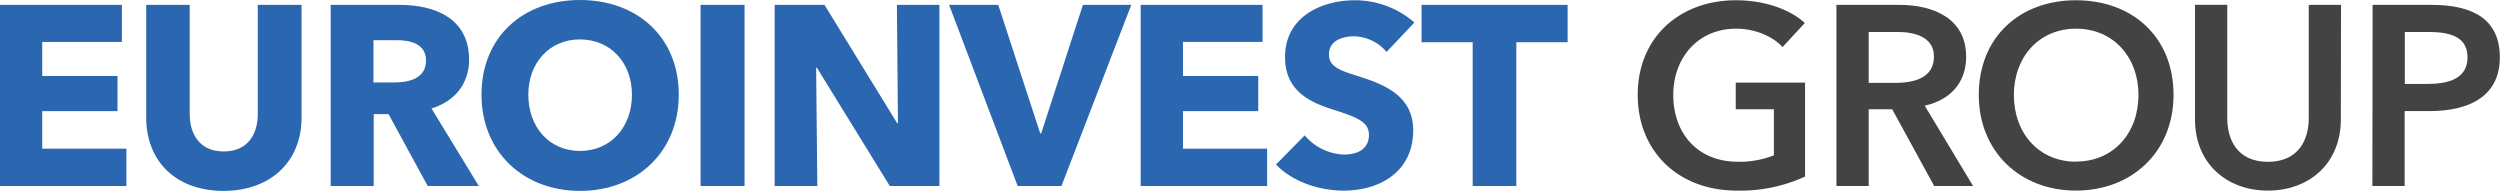
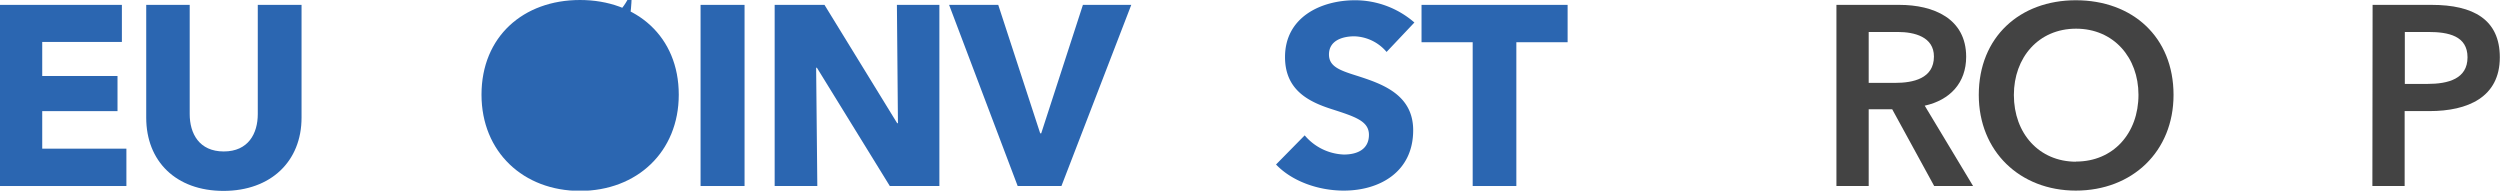
<svg xmlns="http://www.w3.org/2000/svg" id="Layer_1" data-name="Layer 1" viewBox="0 0 697.4 53.17">
  <defs>
    <style>.cls-1{fill:#2b66b1;}.cls-2{fill:#434343;}</style>
  </defs>
  <title>eg_text</title>
  <path class="cls-1" d="M0,51.89V1.36H34V11.7H11.78v9.5h21V31h-21V41.47H35.26V51.89Z" />
  <path class="cls-1" d="M62.35,53.25c-13.28,0-21.56-8.28-21.56-20.42V1.36H52.92V31.83c0,5.43,2.65,10.42,9.5,10.42s9.49-5,9.49-10.42V1.36H84.12V32.83C84.12,45,75.55,53.25,62.35,53.25Z" />
-   <path class="cls-1" d="M119.31,51.89,108.39,31.83h-4.14V51.89h-12V1.36h19.27c9.7,0,19.34,3.71,19.34,15.27,0,6.78-4,11.63-10.49,13.63l13.2,21.63Zm-8.64-40.68h-6.49V23H110c3.92,0,8.85-1,8.85-6.14C118.81,12.13,114.31,11.21,110.67,11.21Z" />
-   <path class="cls-1" d="M161.8,53.25c-15.78,0-27.48-10.85-27.48-26.84C134.32,10.21,146,0,161.8,0s27.55,10.21,27.55,26.41C189.35,42.4,177.64,53.25,161.8,53.25Zm0-42.26c-8.57,0-14.42,6.57-14.42,15.42,0,9.13,5.92,15.7,14.42,15.7s14.49-6.57,14.49-15.7C176.29,17.56,170.36,11,161.8,11Z" />
+   <path class="cls-1" d="M161.8,53.25c-15.78,0-27.48-10.85-27.48-26.84C134.32,10.21,146,0,161.8,0s27.55,10.21,27.55,26.41C189.35,42.4,177.64,53.25,161.8,53.25Zm0-42.26s14.49-6.57,14.49-15.7C176.29,17.56,170.36,11,161.8,11Z" />
  <path class="cls-1" d="M195.43,51.89V1.36H207.7V51.89Z" />
  <path class="cls-1" d="M248.22,51.89l-20.34-33h-.21L228,51.89H216.1V1.36H230l20.27,33h.22l-.29-33h11.85V51.89Z" />
  <path class="cls-1" d="M296.1,51.89H283.89L264.76,1.36h13.71l11.7,35.83h.29L302.09,1.36h13.49Z" />
-   <path class="cls-1" d="M318.2,51.89V1.36h34V11.7H330v9.5h21V31H330V41.47h23.48V51.89Z" />
  <path class="cls-1" d="M386.8,14.49a12.24,12.24,0,0,0-9-4.36c-3.14,0-7.07,1.08-7.07,5.07,0,3.36,3,4.43,7.78,5.93,6.86,2.21,15.71,5.14,15.71,15.2,0,11.63-9.35,16.84-19.35,16.84-7.2,0-14.49-2.64-18.91-7.28l8-8.13a15,15,0,0,0,10.92,5.35c3.71,0,7-1.43,7-5.5,0-3.85-3.86-5.06-10.49-7.2-6.43-2.07-12.92-5.36-12.92-14.49C358.47,4.71,368.6.07,378,.07a25.25,25.25,0,0,1,16.56,6.21Z" />
  <path class="cls-1" d="M423,11.78V51.89H410.82V11.78H396.55V1.36H437.3V11.78Z" />
-   <path class="cls-2" d="M503.54,49.25a43.09,43.09,0,0,1-19.06,3.92c-16.27,0-27.62-10.92-27.62-26.69,0-16.2,11.85-26.41,27.41-26.41,8,0,15.13,2.57,19.2,6.35l-6.21,6.71C494.69,10.28,489.76,8,484.34,8c-10.63,0-17.56,8.07-17.56,18.49,0,10.78,6.85,18.63,18,18.63a26,26,0,0,0,10.06-1.79V30.48H484.2V23.05h19.34Z" />
  <path class="cls-2" d="M512.29,1.36h17.56c9.49,0,18.63,3.78,18.63,14.48,0,7.28-4.5,12.07-11.56,13.64l13.49,22.41H539.56L527.85,30.48h-6.56V51.89h-9Zm16.35,21.76c5.06,0,10.85-1.21,10.85-7.35,0-5.49-5.43-6.85-10.07-6.85h-8.13v14.2Z" />
  <path class="cls-2" d="M579.07.07c15.77,0,27.26,10.21,27.26,26.41,0,15.77-11.49,26.69-27.26,26.69C563.51,53.17,552,42.25,552,26.48,552,10.28,563.51.07,579.07.07Zm.07,45c10.35,0,17.41-7.85,17.41-18.63C596.55,16.06,589.63,8,579.14,8s-17.35,8.07-17.35,18.49C561.79,37.26,568.86,45.11,579.14,45.11Z" />
-   <path class="cls-2" d="M653,33.33c0,12.21-8.78,19.84-20.34,19.84s-20.34-7.63-20.34-19.84v-32h9V33c0,5.86,2.71,12.14,11.35,12.14S644.05,38.83,644.05,33V1.36h9Z" />
  <path class="cls-2" d="M661.86,1.36h16.49c11.56,0,19,4.06,19,14.63,0,11.13-8.92,15-19.63,15h-6.92V51.89h-9Zm15.27,22.05c5.86,0,11.21-1.43,11.21-7.42S683,8.92,677.42,8.92h-6.57V23.41Z" />
</svg>